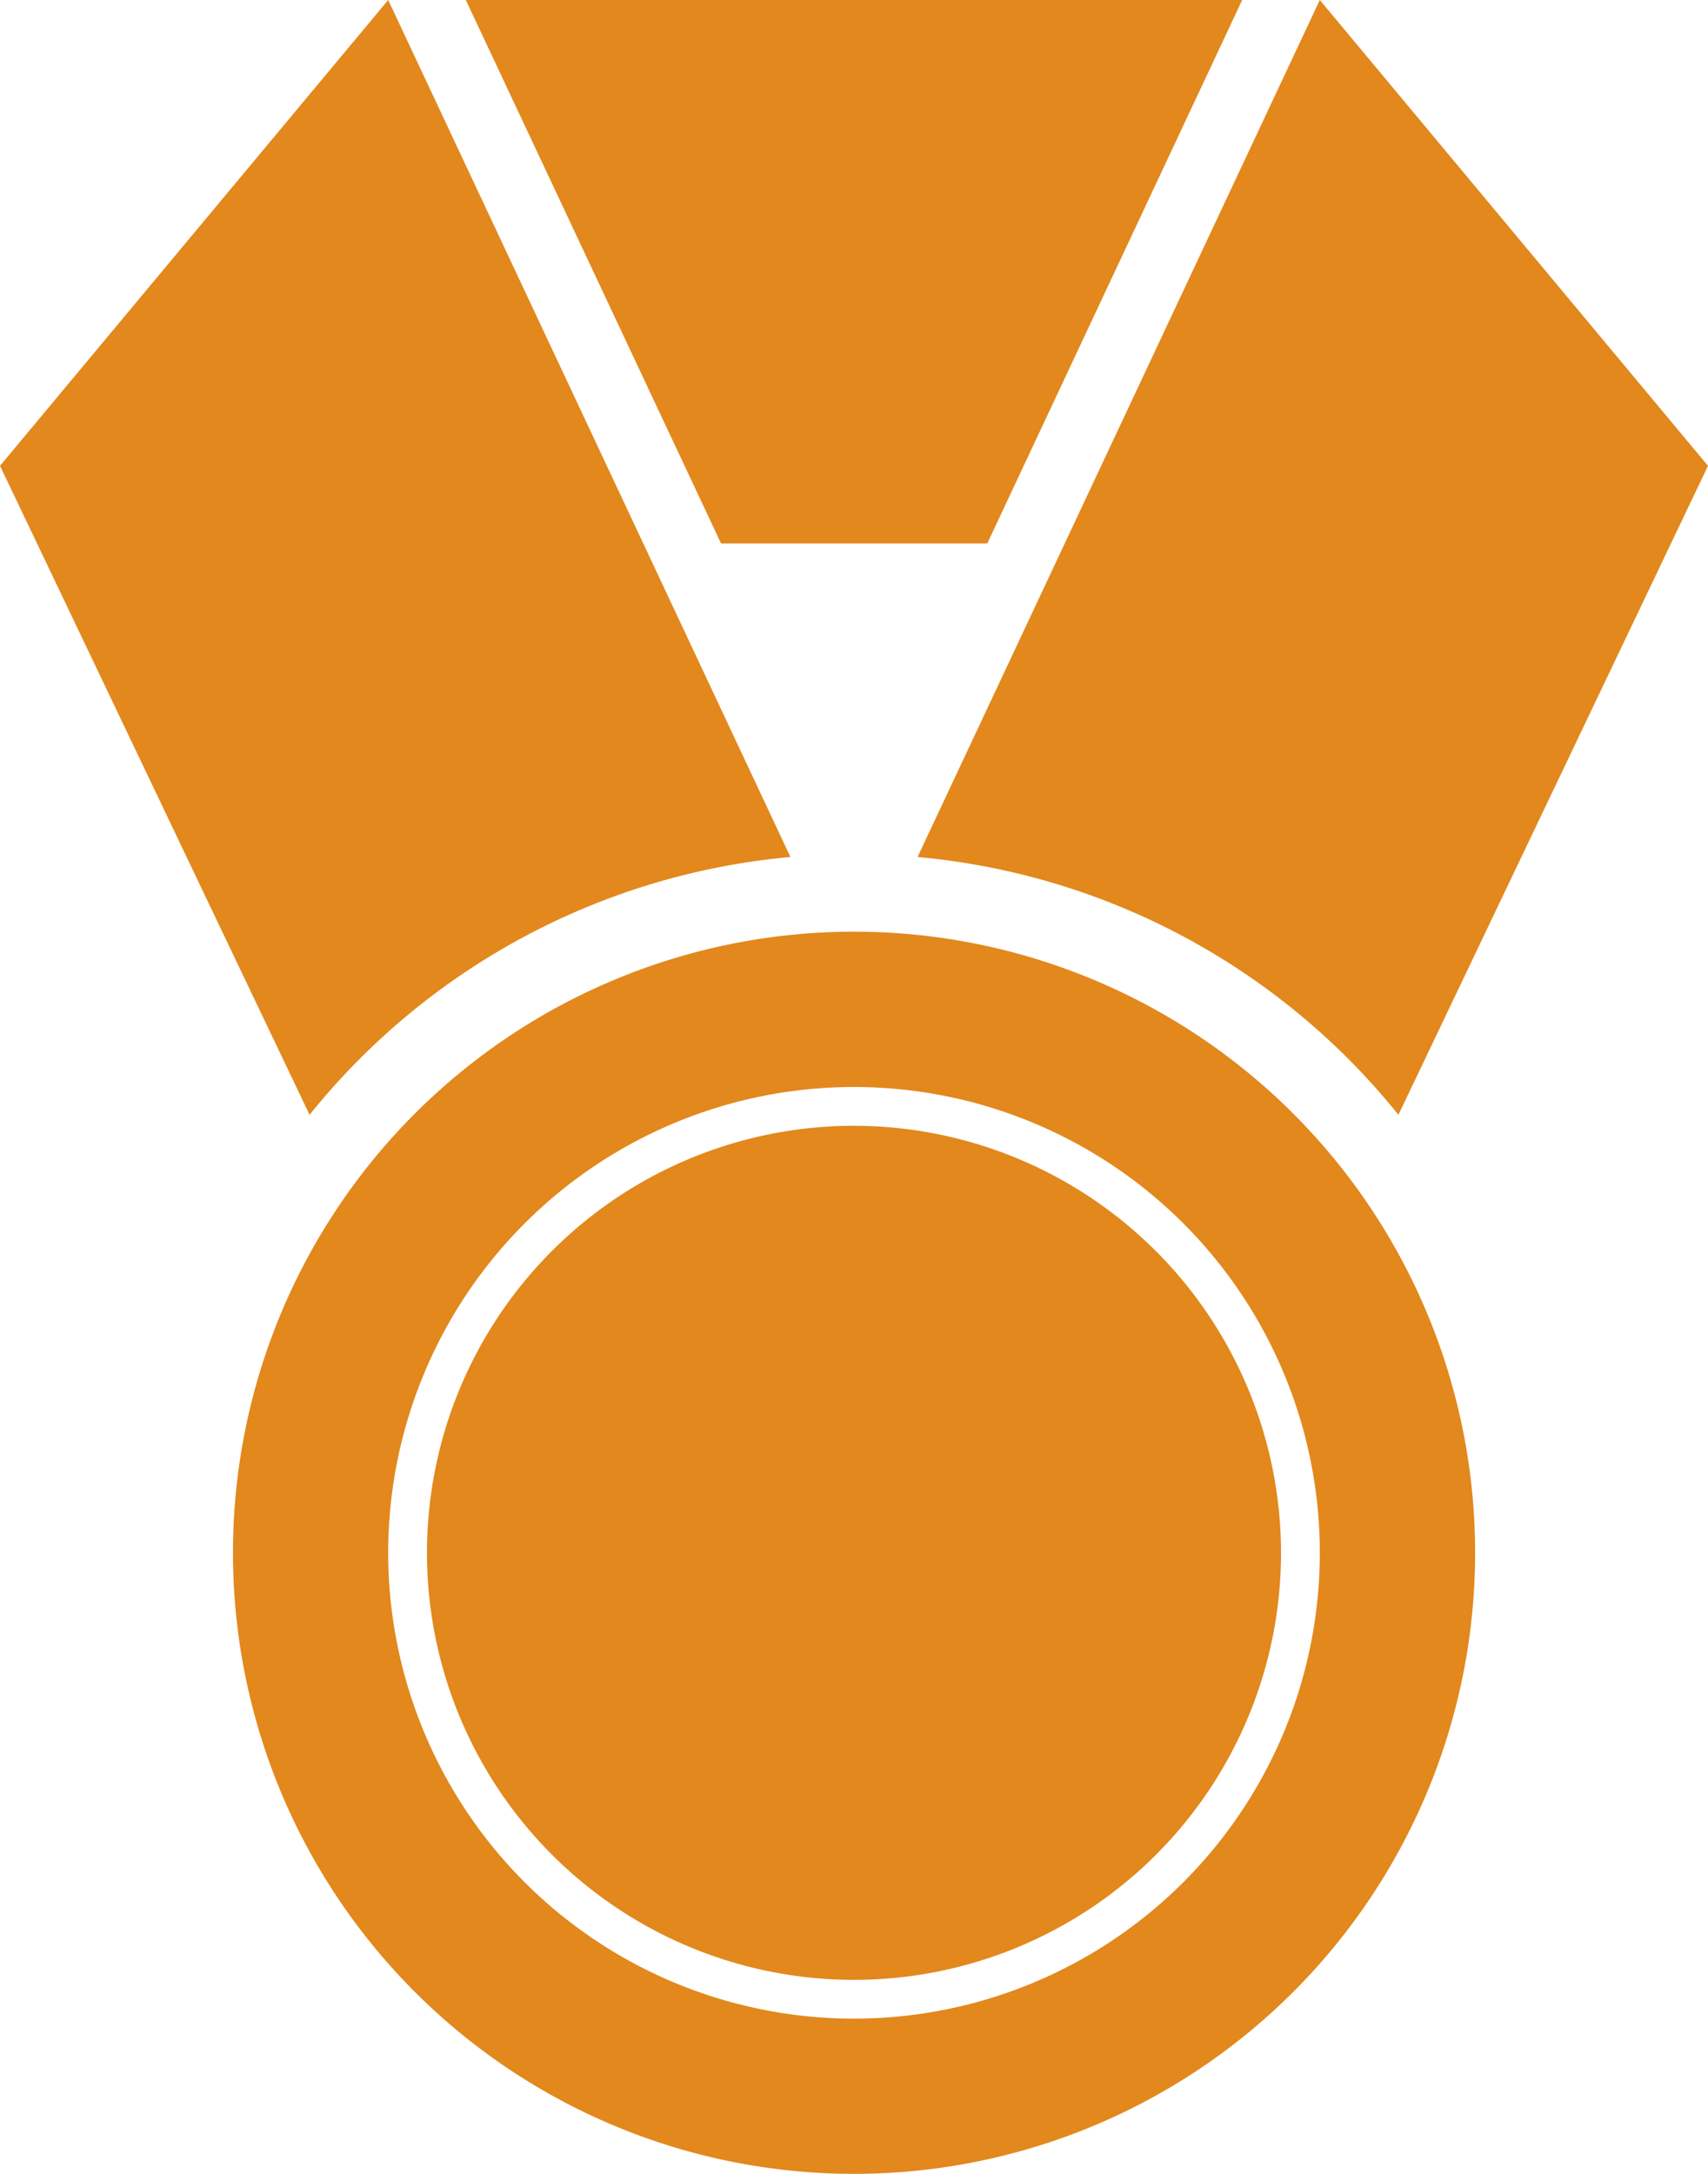
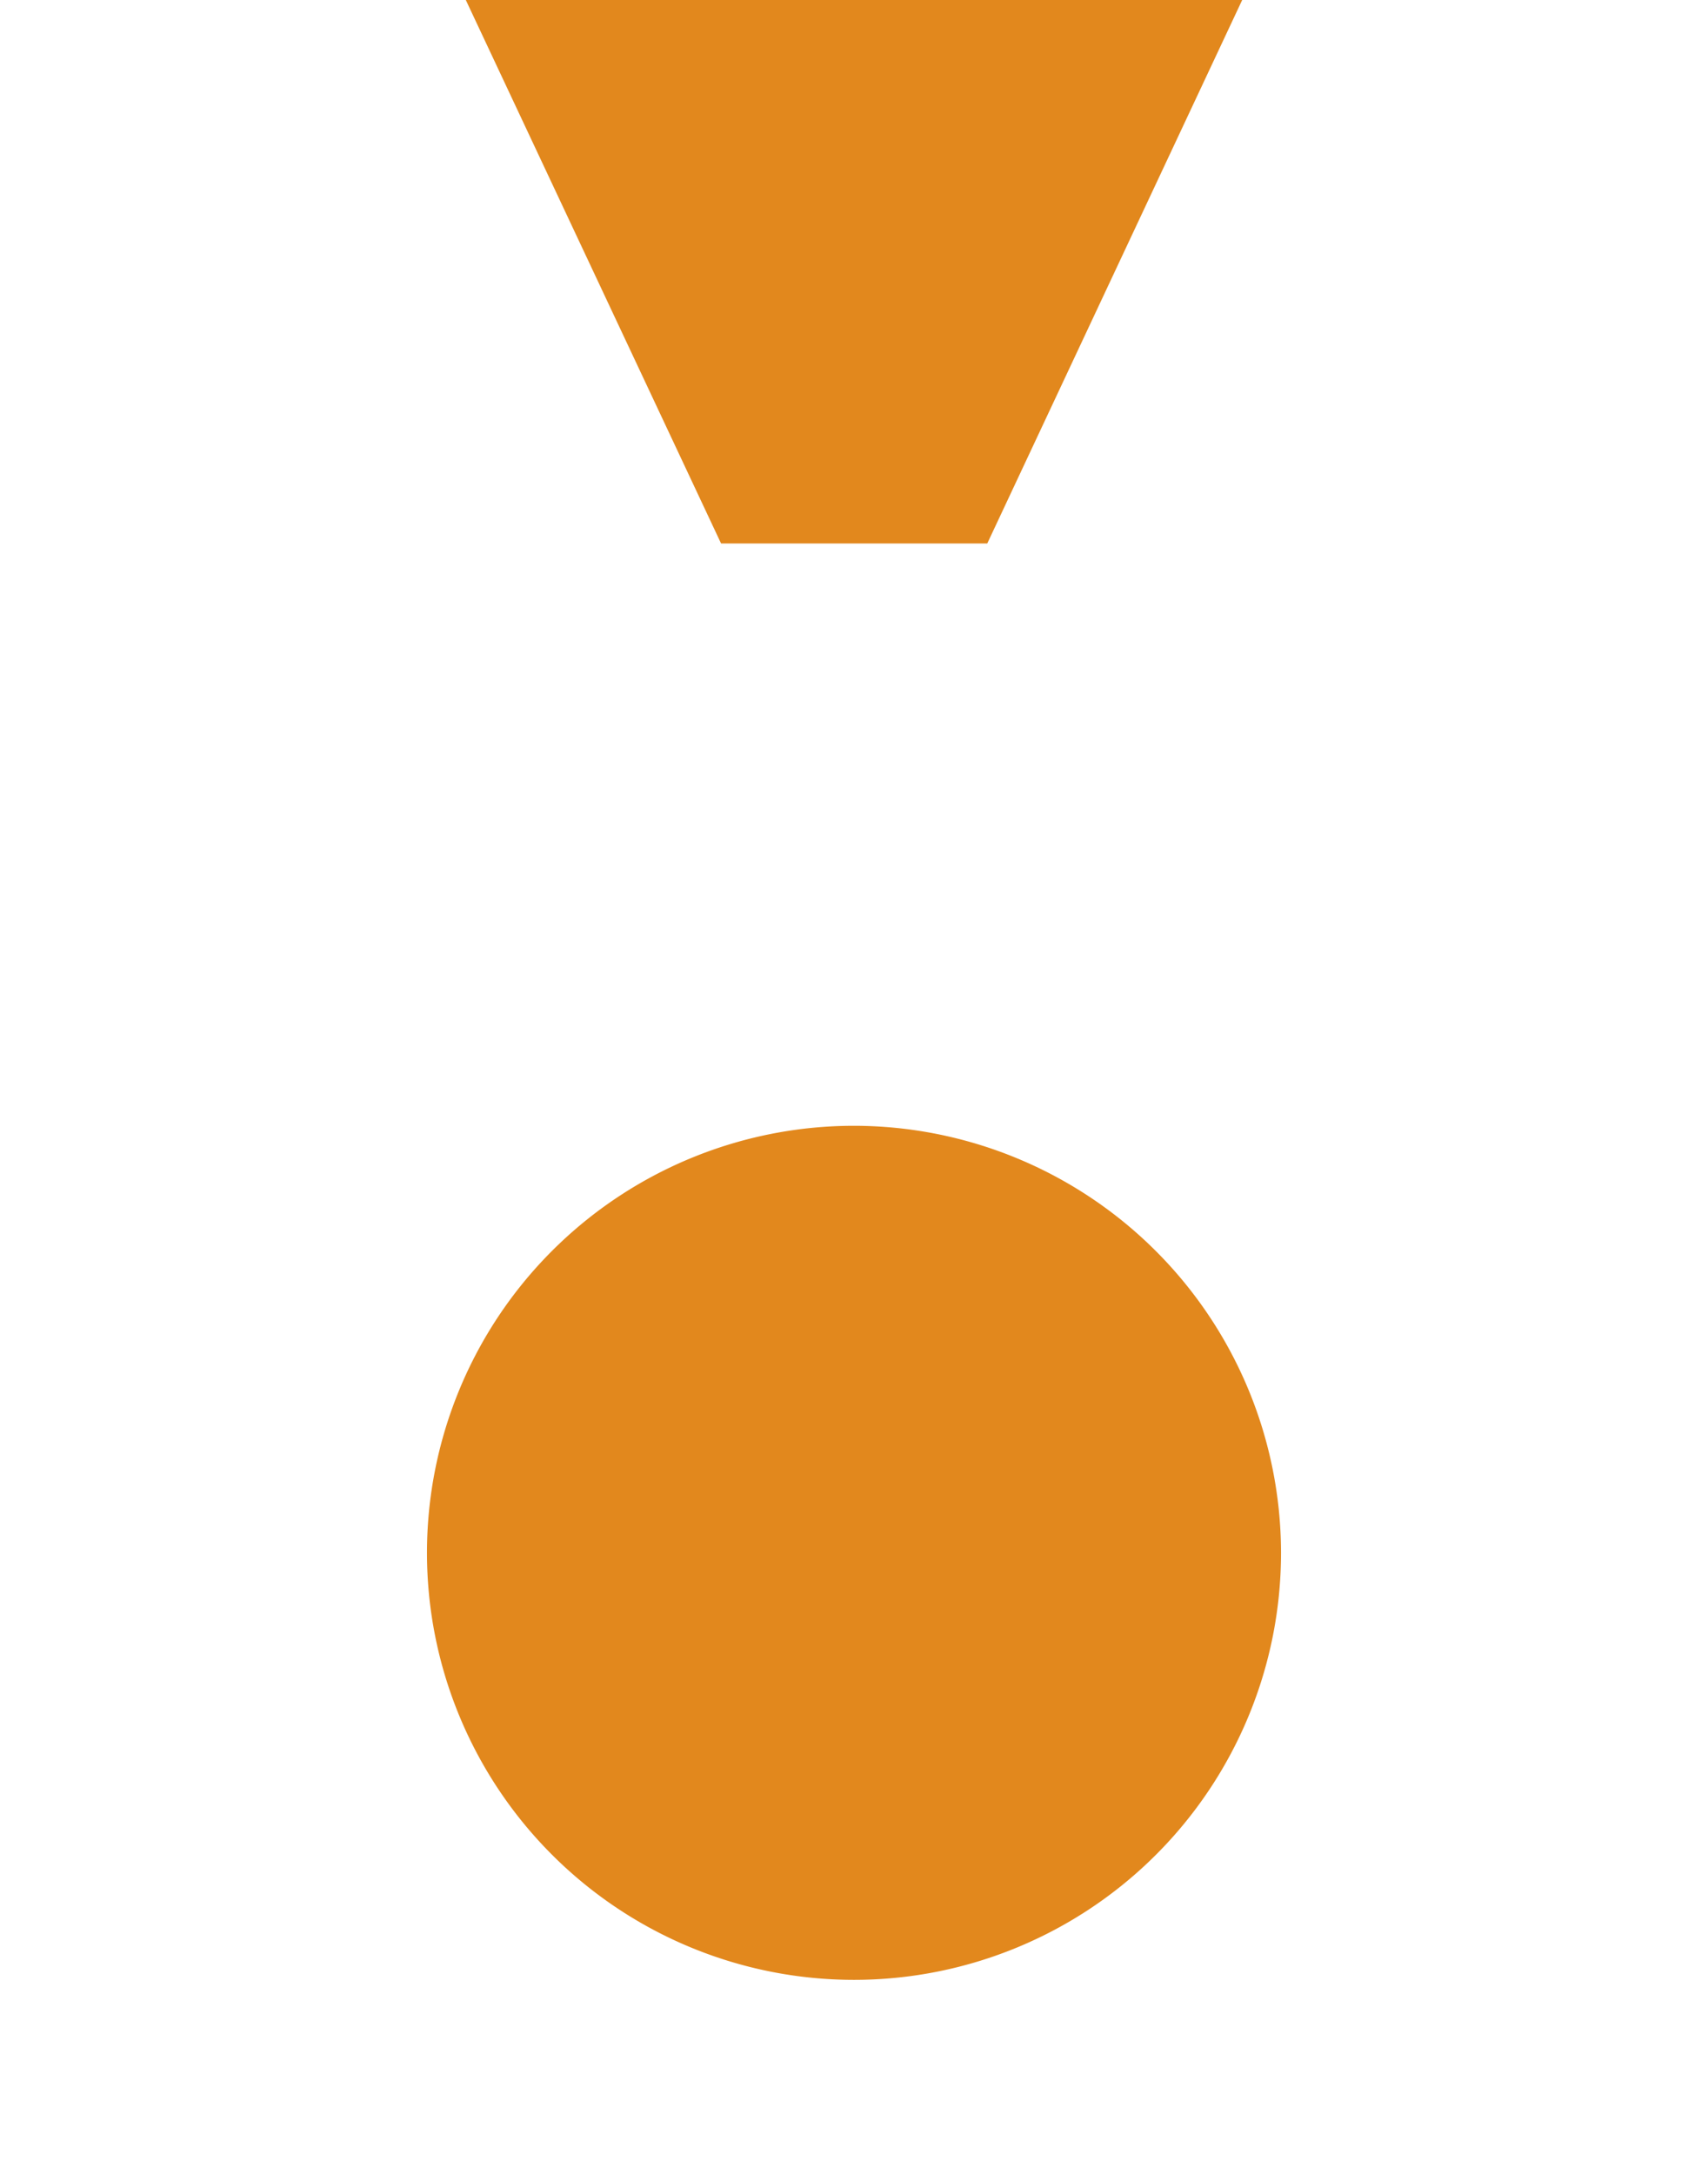
<svg xmlns="http://www.w3.org/2000/svg" id="ribbon-b" width="35.63" height="45.347" viewBox="0 0 35.63 45.347">
-   <path id="Path_135563" data-name="Path 135563" d="M27.312,2.25,18.921,20.127a14.552,14.552,0,0,1,10.031,5.378L35.41,11.967Z" transform="translate(0.22 -2.25)" fill="#e2881d" />
-   <path id="Path_135564" data-name="Path 135564" d="M13.723,2.25l8.391,17.877a14.552,14.552,0,0,0-10.031,5.378L5.625,11.967Z" transform="translate(-5.625 -2.25)" fill="#e2881d" />
  <path id="Path_135565" data-name="Path 135565" d="M21.8,2.25H12.375L17.7,13.587h5.553L28.571,2.25Z" transform="translate(-2.658 -2.25)" fill="#e2881d" />
-   <path id="Path_135566" data-name="Path 135566" d="M21.956,15.75A12.956,12.956,0,1,0,34.913,28.706,12.956,12.956,0,0,0,21.956,15.75Zm0,22.674a9.717,9.717,0,1,1,9.717-9.717A9.717,9.717,0,0,1,21.956,38.424Z" transform="translate(-4.141 3.685)" fill="#e2881d" />
  <path id="Path_135567" data-name="Path 135567" d="M20.72,18.563a8.908,8.908,0,1,0,8.908,8.908A8.918,8.918,0,0,0,20.72,18.563Z" transform="translate(-2.905 4.921)" fill="#e2881d" />
</svg>